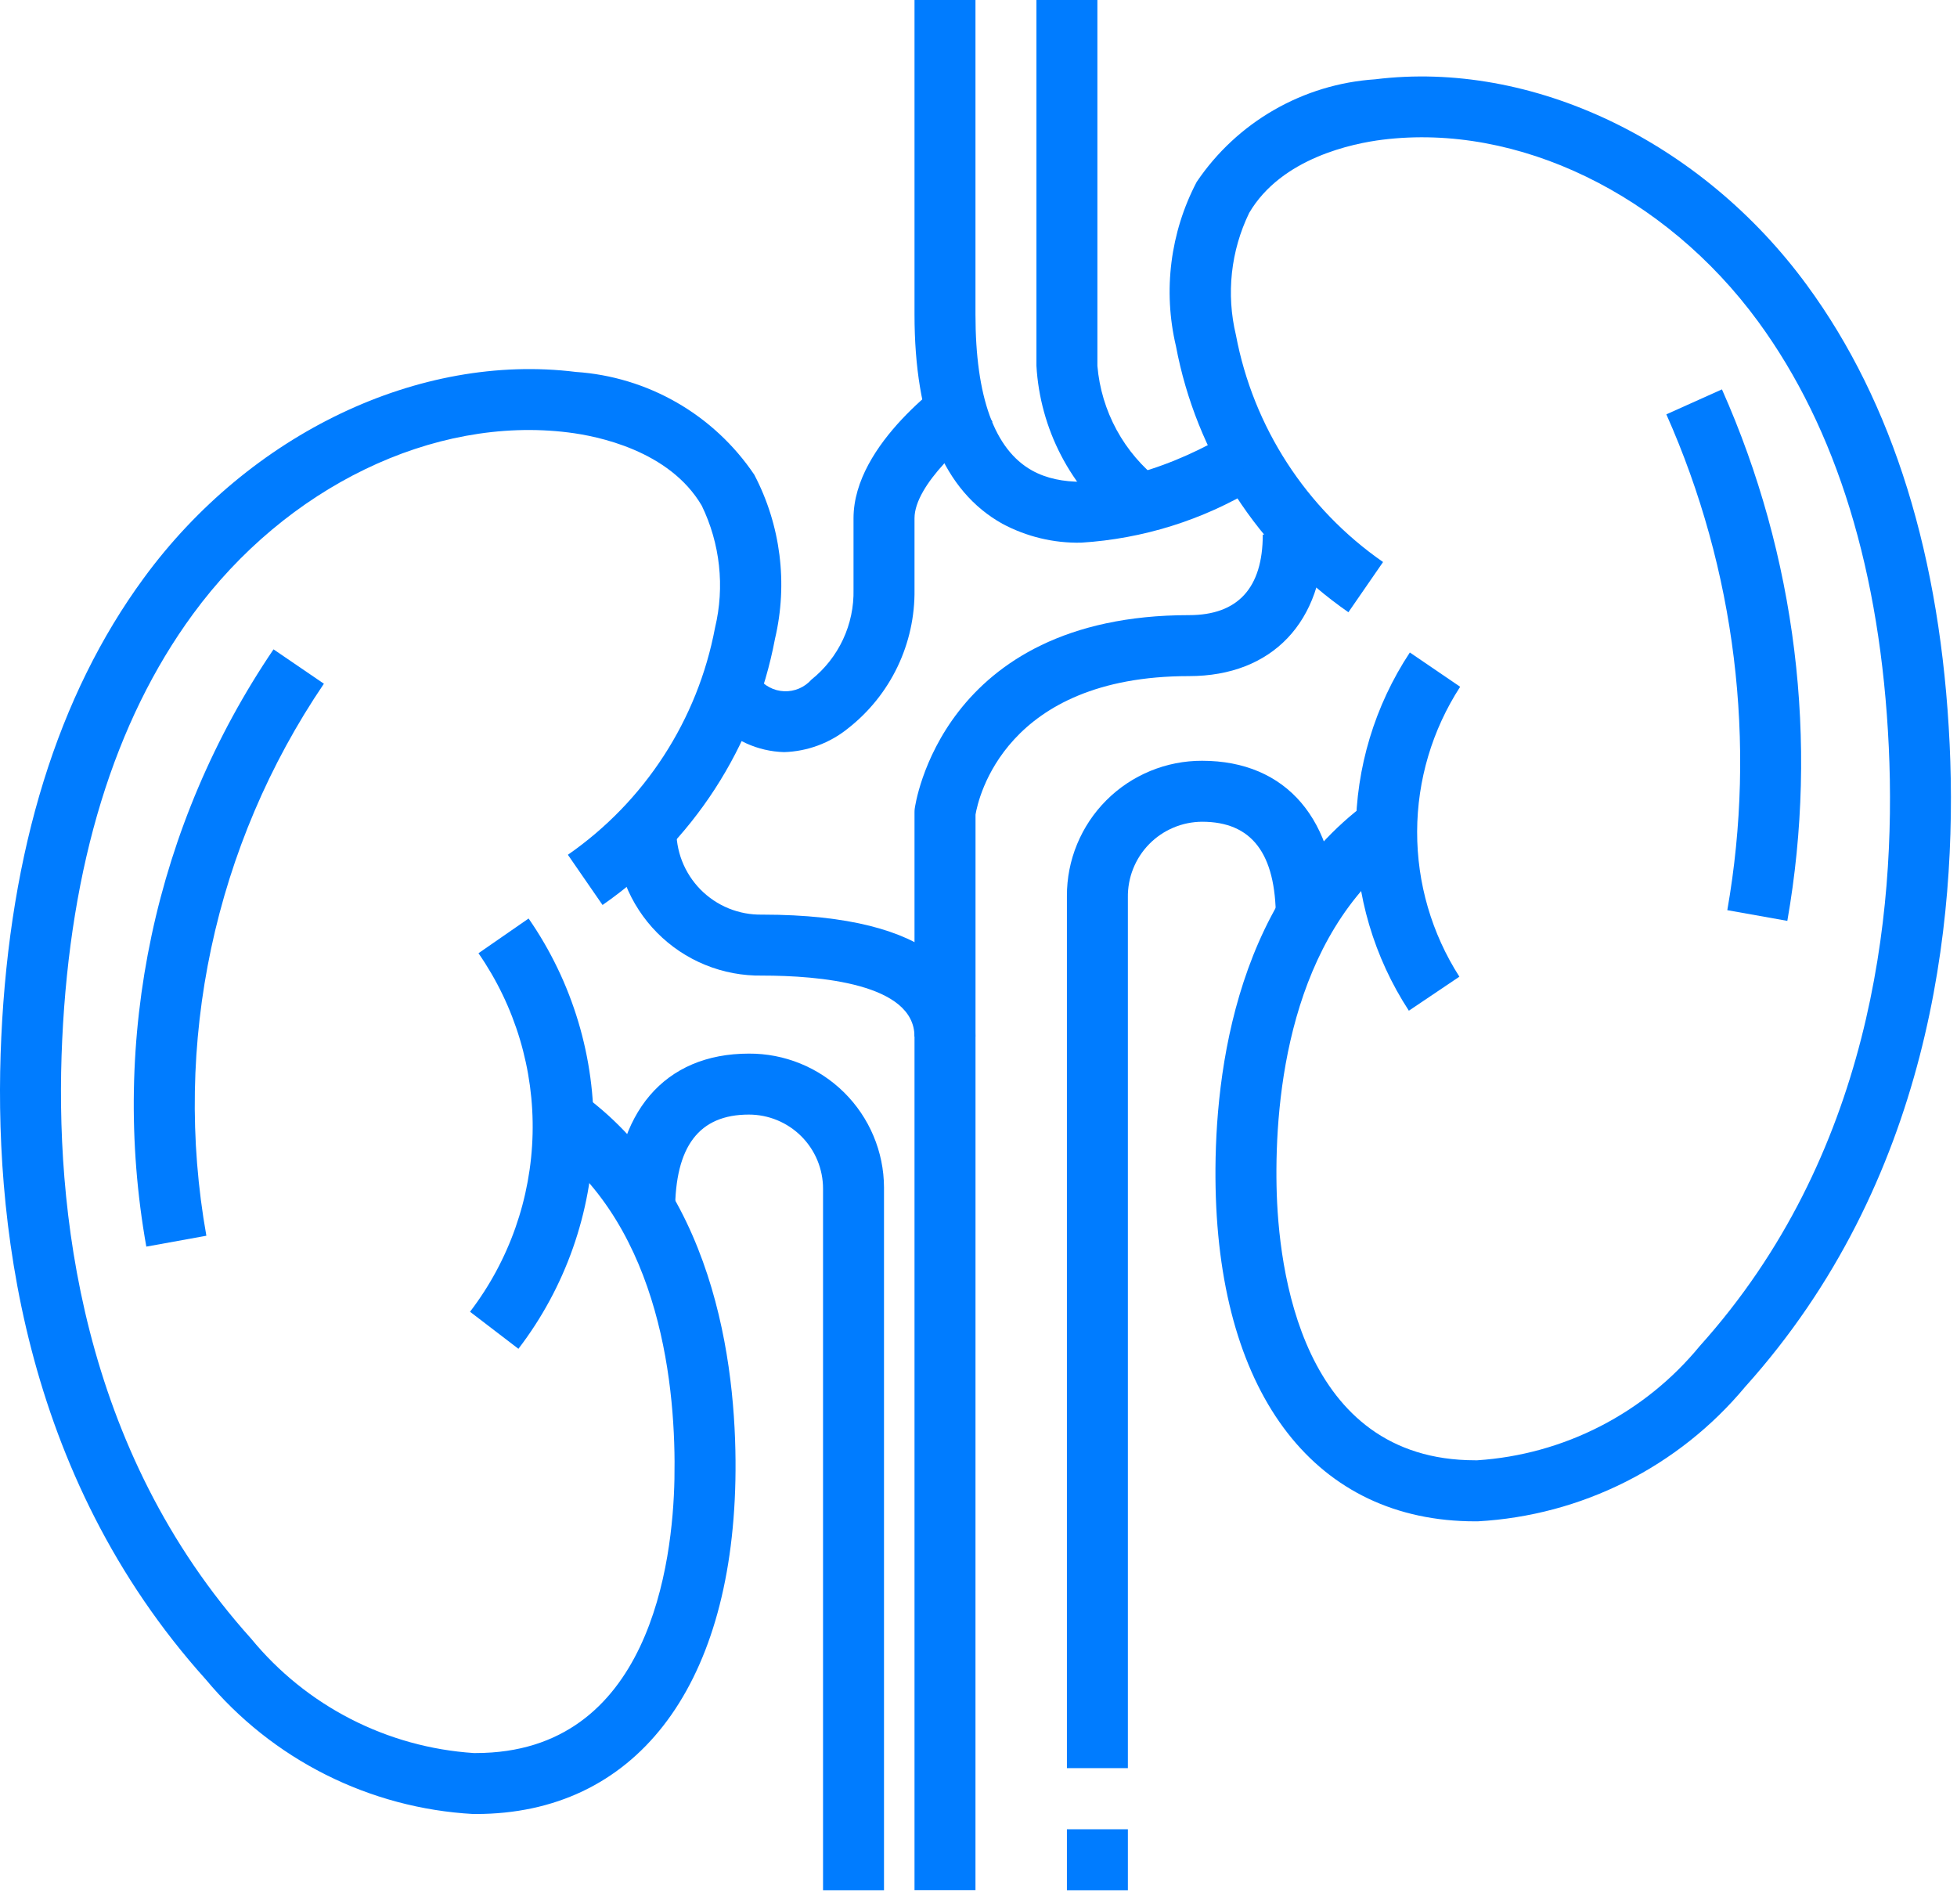
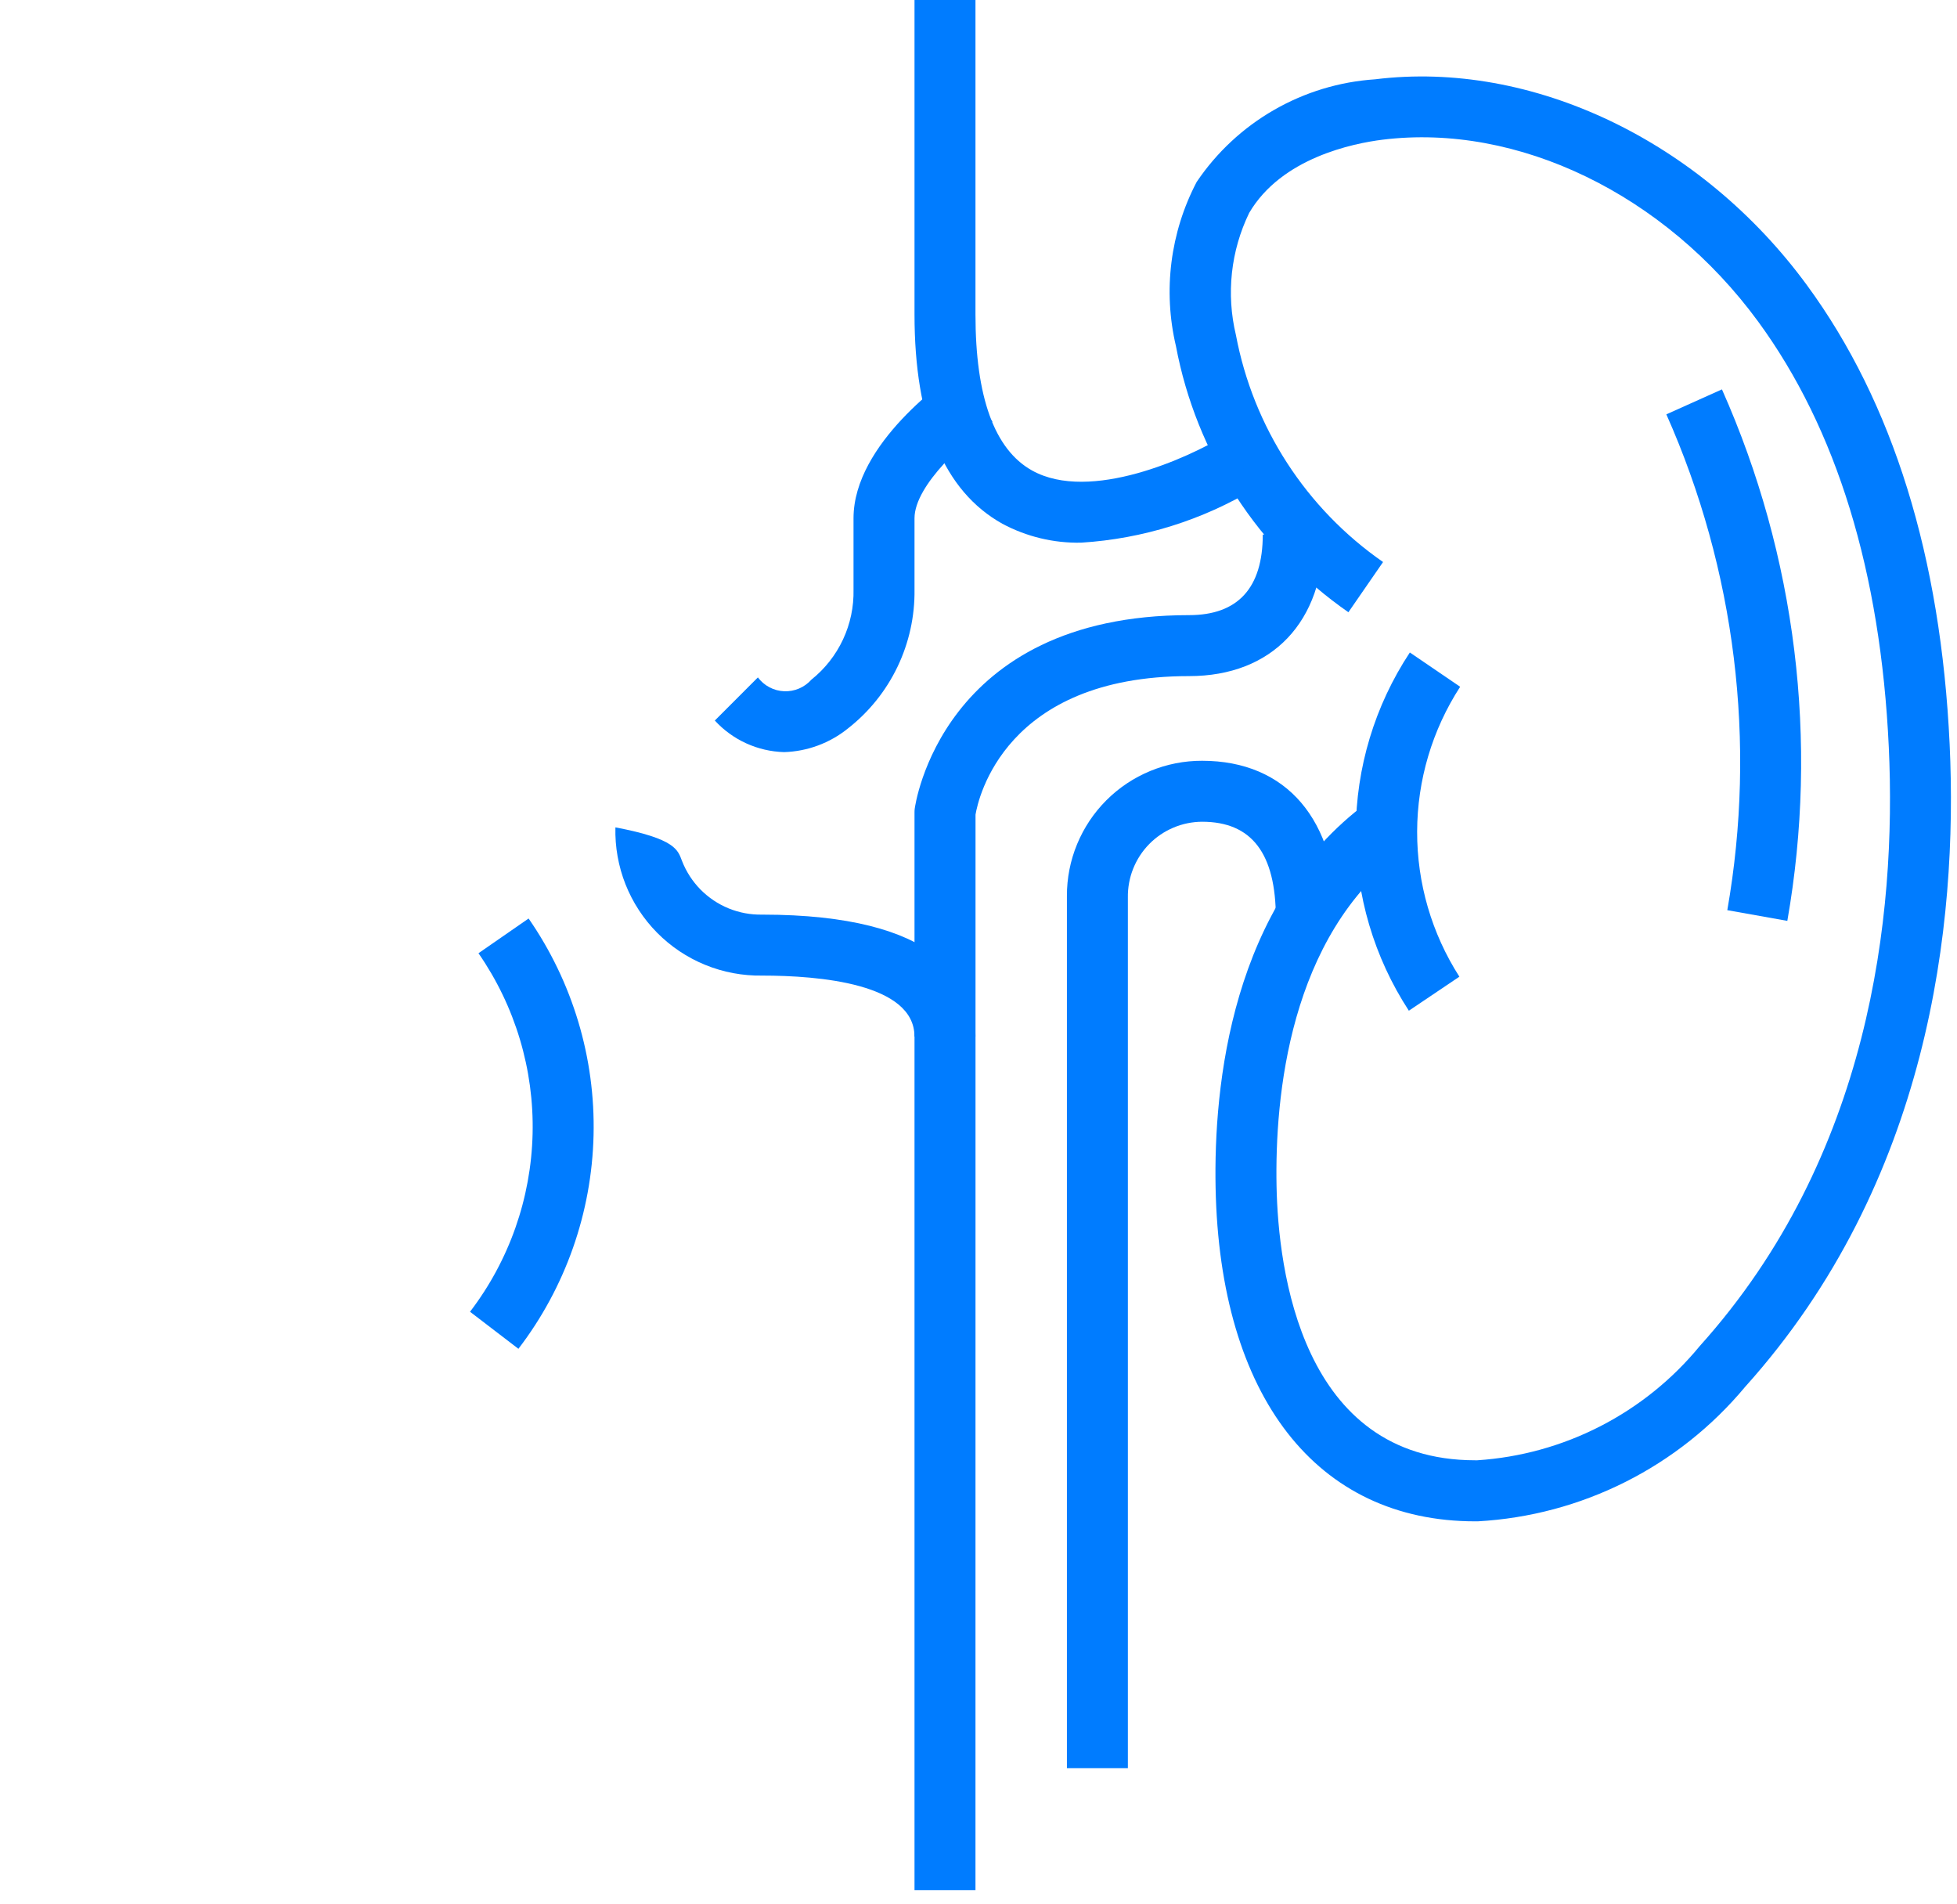
<svg xmlns="http://www.w3.org/2000/svg" width="73" height="71" viewBox="0 0 73 71" fill="none">
  <path d="M55.027 56.742C49.114 56.742 45.499 52.097 45.344 44.295C45.27 40.543 45.905 33.699 50.997 29.938L52.347 31.767C48.079 34.918 47.552 40.936 47.618 44.247C47.679 47.327 48.528 54.465 55.028 54.465H55.105C56.707 54.36 58.27 53.927 59.698 53.194C61.125 52.461 62.388 51.443 63.406 50.202C69.764 43.136 70.747 34.157 70.456 27.868C70.151 21.332 68.51 15.99 65.58 11.99C62.103 7.245 56.613 4.587 51.575 5.21C50.482 5.346 47.806 5.883 46.598 7.939C45.91 9.354 45.735 10.964 46.102 12.494C46.749 15.928 48.72 18.97 51.591 20.962L50.298 22.835C46.934 20.499 44.624 16.934 43.865 12.909C43.377 10.842 43.652 8.668 44.638 6.786C45.382 5.683 46.369 4.764 47.523 4.101C48.677 3.437 49.967 3.046 51.295 2.958C57.136 2.235 63.462 5.25 67.412 10.649C70.612 15.017 72.399 20.776 72.726 27.767C73.038 34.475 71.969 44.087 65.096 51.727C63.867 53.203 62.348 54.409 60.632 55.272C58.917 56.135 57.042 56.635 55.125 56.742H55.027Z" fill="#007CFF" />
  <path d="M36.387 70.496H34.113V30.299C34.113 30.254 34.115 30.209 34.121 30.164C34.13 30.093 35.084 22.943 44.355 22.943C46.174 22.943 47.104 21.932 47.104 19.938H49.378C49.378 23.194 47.453 25.217 44.355 25.217C37.485 25.217 36.49 29.782 36.389 30.383L36.387 70.496Z" fill="#007CFF" />
  <path d="M42.072 65.948H39.798V33.417C39.796 32.754 39.925 32.097 40.178 31.485C40.431 30.872 40.802 30.316 41.271 29.847C41.74 29.378 42.297 29.007 42.909 28.755C43.522 28.502 44.179 28.373 44.841 28.375C47.986 28.375 49.866 30.573 49.866 34.254H47.592C47.592 31.828 46.691 30.649 44.841 30.649C44.473 30.651 44.109 30.725 43.77 30.869C43.431 31.012 43.123 31.221 42.866 31.484C42.608 31.747 42.405 32.059 42.269 32.401C42.133 32.743 42.066 33.109 42.072 33.477V65.948Z" fill="#007CFF" />
-   <path d="M17.747 67.658H17.649C15.732 67.551 13.857 67.05 12.142 66.187C10.426 65.324 8.907 64.117 7.678 62.641C0.804 55.001 -0.265 45.394 0.048 38.681C0.374 31.69 2.161 25.927 5.362 21.563C9.316 16.164 15.64 13.149 21.479 13.872C22.807 13.961 24.098 14.352 25.252 15.017C26.405 15.681 27.392 16.601 28.136 17.705C29.122 19.587 29.396 21.761 28.908 23.829C28.149 27.853 25.839 31.418 22.476 33.754L21.183 31.881C24.053 29.889 26.025 26.848 26.672 23.414C27.039 21.884 26.863 20.273 26.176 18.858C24.967 16.802 22.291 16.264 21.199 16.129C16.168 15.502 10.671 18.163 7.196 22.907C4.265 26.907 2.625 32.249 2.32 38.785C2.026 45.074 3.01 54.054 9.37 61.12C10.388 62.36 11.65 63.379 13.078 64.112C14.506 64.846 16.069 65.278 17.67 65.384H17.748C24.251 65.384 25.097 58.245 25.158 55.166C25.224 51.857 24.697 45.836 20.429 42.683L21.779 40.855C26.871 44.615 27.506 51.464 27.432 55.212C27.274 63.013 23.657 67.658 17.747 67.658Z" fill="#007CFF" />
-   <path d="M36.386 38.661H34.112C34.112 36.682 30.55 36.387 28.427 36.387C27.701 36.398 26.979 36.263 26.307 35.988C25.634 35.714 25.024 35.306 24.513 34.79C24.002 34.273 23.601 33.659 23.333 32.984C23.066 32.308 22.938 31.586 22.956 30.859H25.231C25.215 31.286 25.286 31.712 25.44 32.11C25.595 32.508 25.829 32.87 26.128 33.175C26.427 33.479 26.785 33.719 27.181 33.881C27.576 34.042 28 34.121 28.427 34.113C35.005 34.113 36.386 36.586 36.386 38.661Z" fill="#007CFF" />
-   <path d="M32.975 70.5H30.701V44.339C30.702 43.975 30.63 43.615 30.491 43.279C30.352 42.943 30.148 42.638 29.891 42.381C29.634 42.124 29.328 41.92 28.992 41.781C28.656 41.642 28.296 41.571 27.933 41.571C26.081 41.571 25.182 42.75 25.182 45.176H22.908C22.908 41.495 24.787 39.297 27.933 39.297C28.591 39.293 29.244 39.419 29.854 39.668C30.464 39.916 31.019 40.283 31.487 40.746C31.955 41.209 32.328 41.76 32.583 42.367C32.839 42.974 32.972 43.626 32.975 44.284V70.5Z" fill="#007CFF" />
+   <path d="M36.386 38.661H34.112C34.112 36.682 30.55 36.387 28.427 36.387C27.701 36.398 26.979 36.263 26.307 35.988C25.634 35.714 25.024 35.306 24.513 34.79C24.002 34.273 23.601 33.659 23.333 32.984C23.066 32.308 22.938 31.586 22.956 30.859C25.215 31.286 25.286 31.712 25.44 32.11C25.595 32.508 25.829 32.87 26.128 33.175C26.427 33.479 26.785 33.719 27.181 33.881C27.576 34.042 28 34.121 28.427 34.113C35.005 34.113 36.386 36.586 36.386 38.661Z" fill="#007CFF" />
  <path d="M52.553 37.697C51.256 35.709 50.568 33.385 50.575 31.011C50.581 28.637 51.282 26.317 52.59 24.336L54.467 25.615C53.424 27.224 52.867 29.1 52.862 31.017C52.857 32.935 53.404 34.813 54.438 36.428L52.553 37.697Z" fill="#007CFF" />
  <path d="M19.338 50.307L17.533 48.925C18.993 47.016 19.81 44.693 19.867 42.29C19.924 39.887 19.217 37.529 17.848 35.553L19.718 34.258C21.361 36.629 22.21 39.46 22.141 42.344C22.073 45.228 21.092 48.016 19.338 50.307Z" fill="#007CFF" />
-   <path d="M5.458 46.496C4.076 38.736 5.779 30.743 10.203 24.219L12.082 25.501C7.993 31.531 6.42 38.918 7.698 46.09L5.458 46.496Z" fill="#007CFF" />
  <path d="M66.671 34.346L64.432 33.947C65.529 27.694 64.737 21.255 62.158 15.454L64.232 14.523C66.998 20.741 67.847 27.643 66.671 34.346Z" fill="#007CFF" />
  <path d="M40.326 20.24C39.302 20.261 38.291 20.017 37.389 19.534C35.215 18.322 34.113 15.692 34.113 11.727V0H36.387V11.727C36.387 14.806 37.095 16.765 38.494 17.546C40.668 18.763 44.387 17.041 45.636 16.275L46.83 18.208C44.858 19.4 42.626 20.098 40.326 20.24Z" fill="#007CFF" />
  <path d="M29.247 28.052C28.759 28.038 28.279 27.927 27.836 27.725C27.392 27.523 26.993 27.233 26.664 26.874L28.271 25.266C28.386 25.419 28.533 25.545 28.702 25.634C28.871 25.724 29.058 25.774 29.25 25.782C29.441 25.79 29.631 25.755 29.807 25.68C29.983 25.605 30.14 25.492 30.267 25.349C30.77 24.947 31.174 24.434 31.446 23.851C31.719 23.268 31.853 22.629 31.838 21.985V19.33C31.838 16.529 35.355 14.1 35.756 13.836L37.019 15.728C36.071 16.363 34.113 18.079 34.113 19.33V21.985C34.127 22.982 33.91 23.968 33.48 24.867C33.05 25.766 32.417 26.553 31.633 27.167C30.956 27.715 30.118 28.026 29.247 28.052Z" fill="#007CFF" />
-   <path d="M42.072 68.227H39.798V70.501H42.072V68.227Z" fill="#007CFF" />
-   <path d="M41.784 19.657C40.87 18.931 40.118 18.021 39.58 16.985C39.042 15.949 38.728 14.81 38.661 13.645V0H40.935V13.645C41.006 14.483 41.25 15.296 41.652 16.035C42.054 16.773 42.605 17.42 43.27 17.934L41.784 19.657Z" fill="#007CFF" />
</svg>